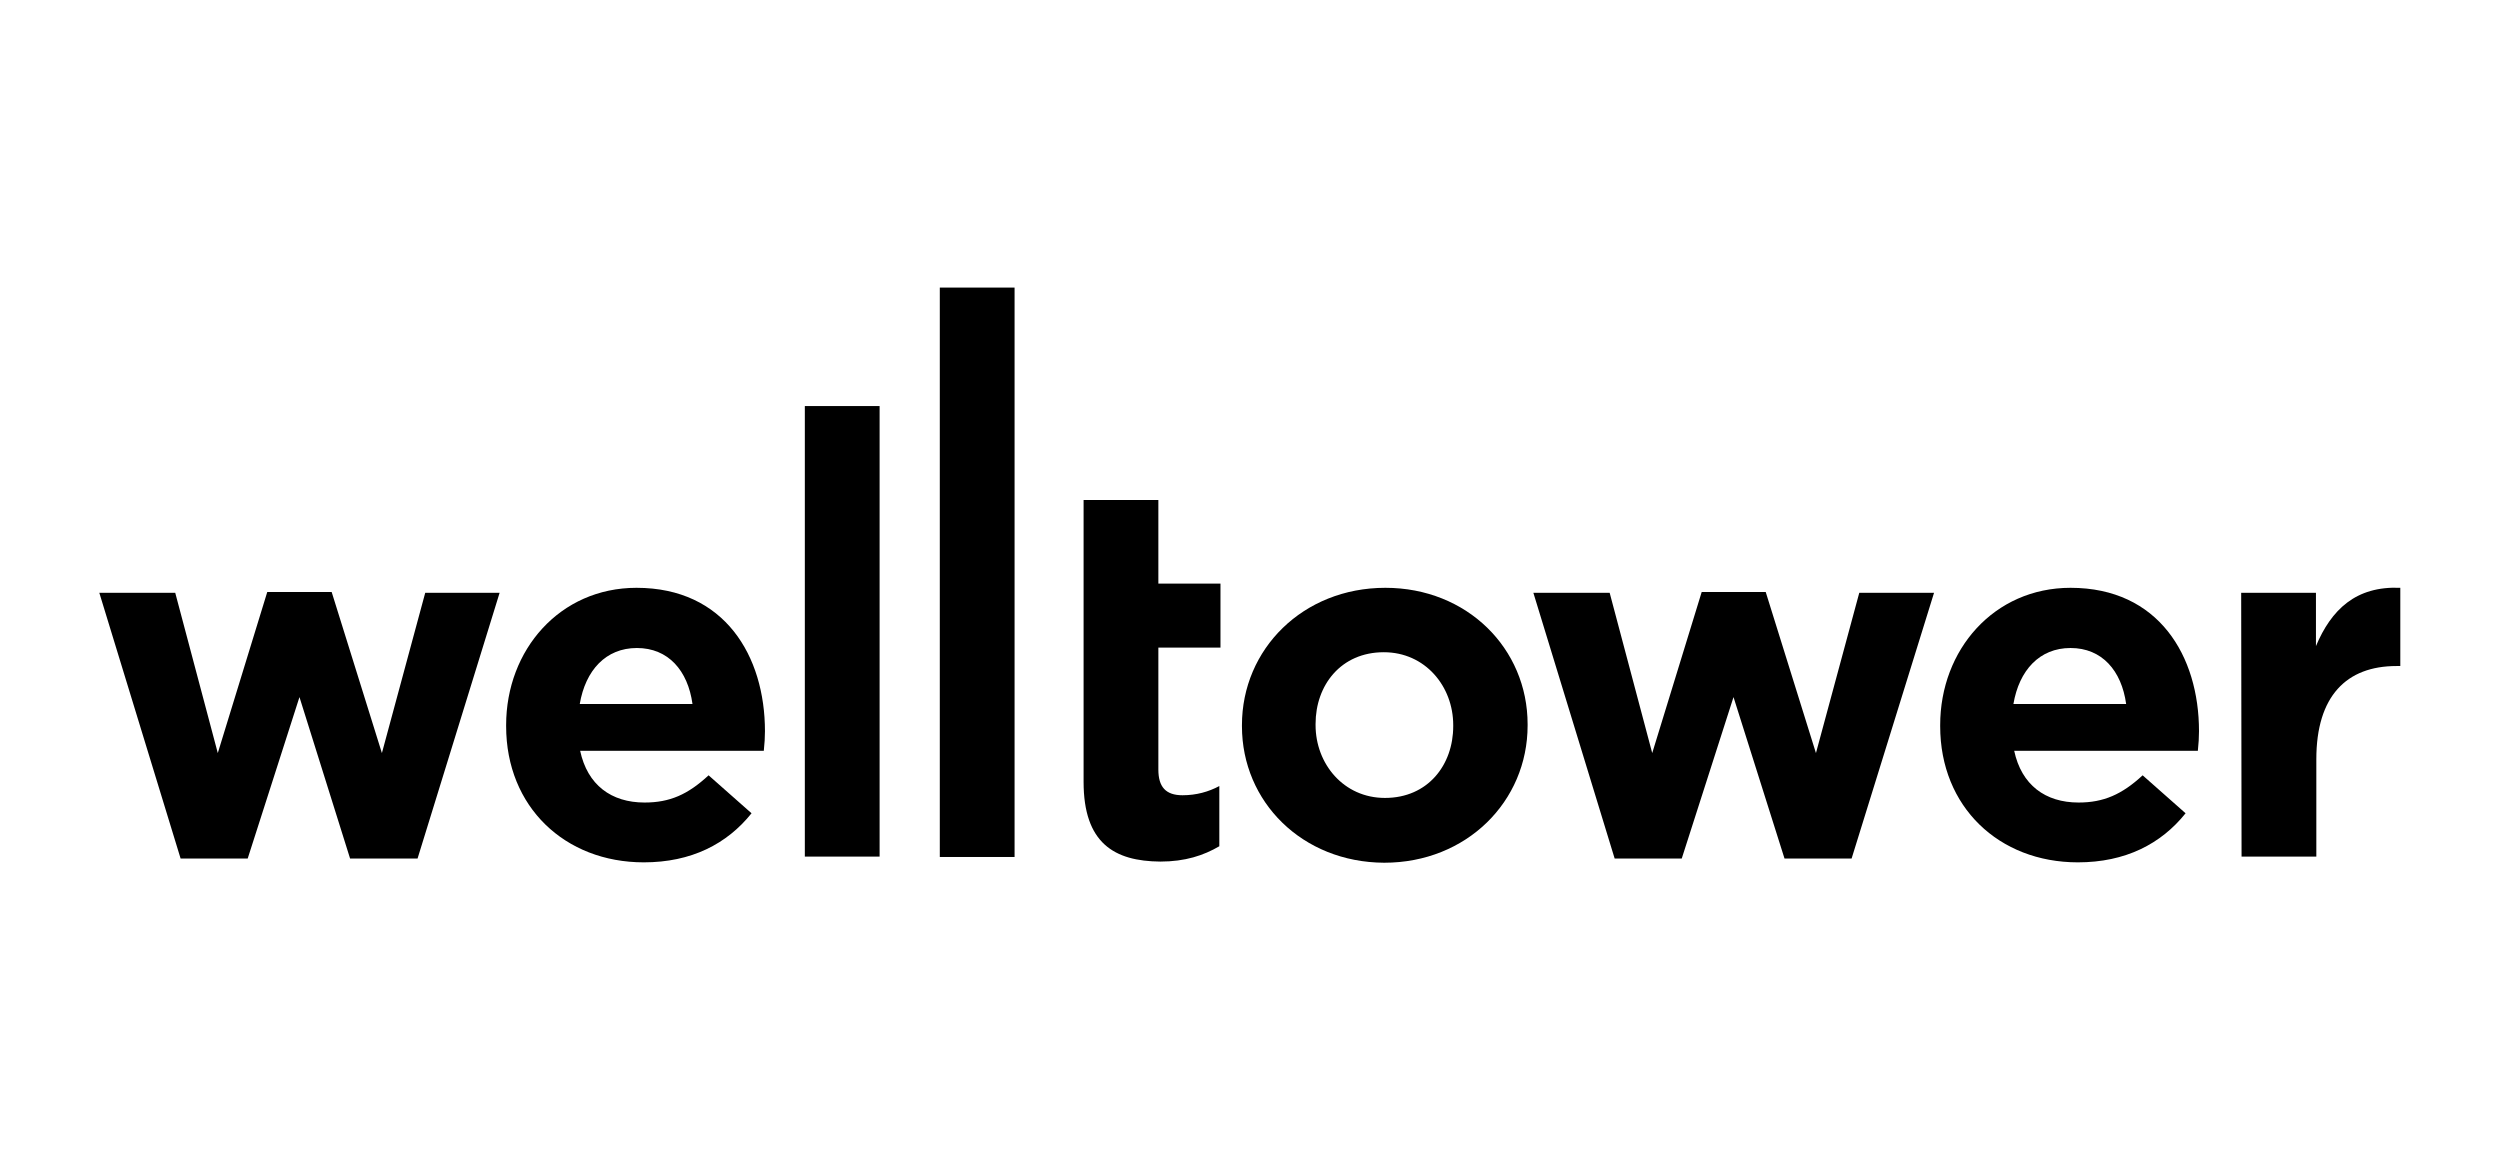
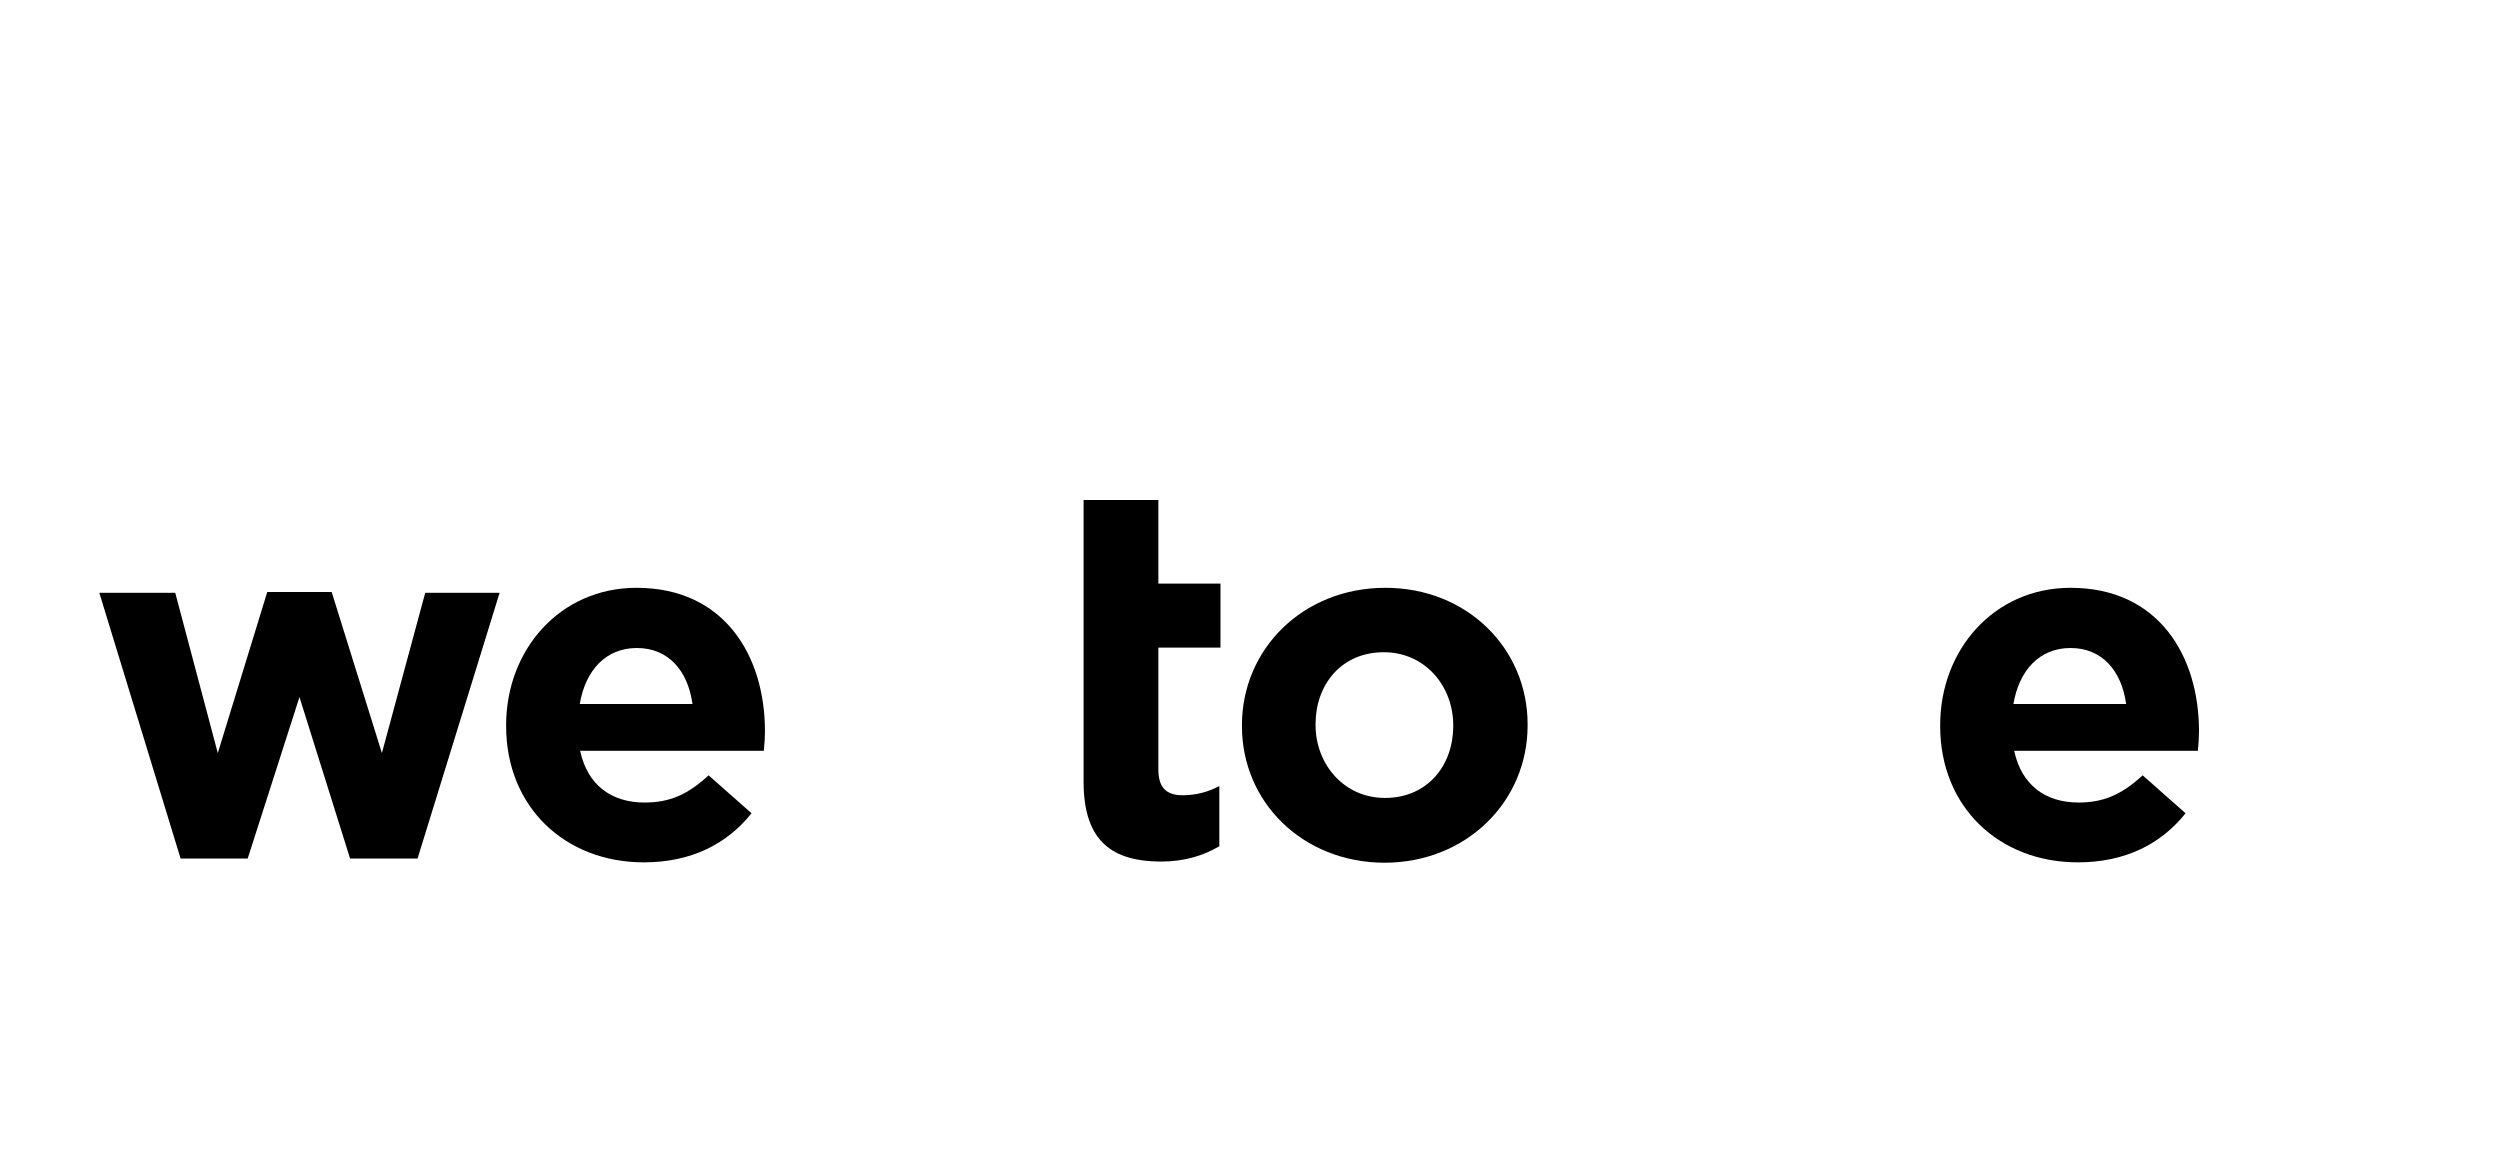
<svg xmlns="http://www.w3.org/2000/svg" version="1.1" id="layer" x="0px" y="0px" viewBox="0 0 652 300" style="enable-background:new 0 0 652 300;" xml:space="preserve">
  <g>
    <polygon points="69.7,154.4 56.8,196.4 45.7,154.6 25.9,154.6 47.1,223.9 64.6,223.9 78.1,181.8 91.3,223.9 108.9,223.9    130.3,154.6 110.9,154.6 99.6,196.4 86.5,154.4  " />
    <g>
      <path d="M132,189.4v-0.3c0-19.6,14-35.8,34-35.8c23,0,33.5,17.8,33.5,37.4c0,1.5-0.1,3.3-0.3,5.1h-47.9    c1.9,8.9,8.1,13.5,16.8,13.5c6.6,0,11.3-2.1,16.7-7.1l11.2,9.9c-6.4,8-15.7,12.8-28.1,12.8C147.3,224.9,132,210.4,132,189.4     M180.6,183.6c-1.2-8.7-6.3-14.6-14.5-14.6c-8.1,0-13.4,5.8-14.9,14.6H180.6z" />
-       <rect x="209.9" y="105.9" width="19.5" height="117.5" />
-       <rect x="245.1" y="75" width="19.5" height="148.5" />
      <path d="M282.6,203.9v-73.5h19.5v21.8h16.2v16.7h-16.2v31.8c0,4.5,1.9,6.7,6.3,6.7c3.6,0,6.8-0.9,9.6-2.4v15.7    c-4.1,2.4-8.9,4-15.4,4C290.6,224.6,282.6,219.9,282.6,203.9" />
      <path d="M323.9,189.4v-0.3c0-19.8,15.9-35.8,37.4-35.8c21.3,0,37.1,15.8,37.1,35.6v0.3c0,19.8-15.9,35.8-37.4,35.8    C339.6,224.9,323.9,209.1,323.9,189.4 M379,189.4v-0.3c0-10.1-7.3-19-18.1-19c-11.2,0-17.8,8.6-17.8,18.7v0.3    c0,10.1,7.3,19,18.1,19C372.4,208.1,379,199.5,379,189.4" />
-       <polygon points="399.9,154.6 419.8,154.6 430.9,196.4 443.8,154.4 460.5,154.4 473.6,196.4 484.9,154.6 504.4,154.6 482.9,223.9     465.4,223.9 452.1,181.8 438.6,223.9 421.1,223.9   " />
      <path d="M506,189.4v-0.3c0-19.6,14-35.8,34-35.8c23,0,33.5,17.8,33.5,37.4c0,1.5-0.1,3.3-0.3,5.1h-47.9    c1.9,8.9,8.1,13.5,16.8,13.5c6.5,0,11.3-2.1,16.7-7.1l11.2,9.9c-6.4,8-15.7,12.8-28.1,12.8C521.3,224.9,506,210.4,506,189.4     M554.5,183.6c-1.2-8.7-6.3-14.6-14.5-14.6c-8.1,0-13.4,5.8-14.9,14.6H554.5z" />
-       <path d="M584.5,154.6H604v13.9c4-9.5,10.4-15.7,22-15.2v20.4h-1c-13,0-20.9,7.8-20.9,24.3v25.4h-19.5L584.5,154.6L584.5,154.6z" />
    </g>
  </g>
</svg>